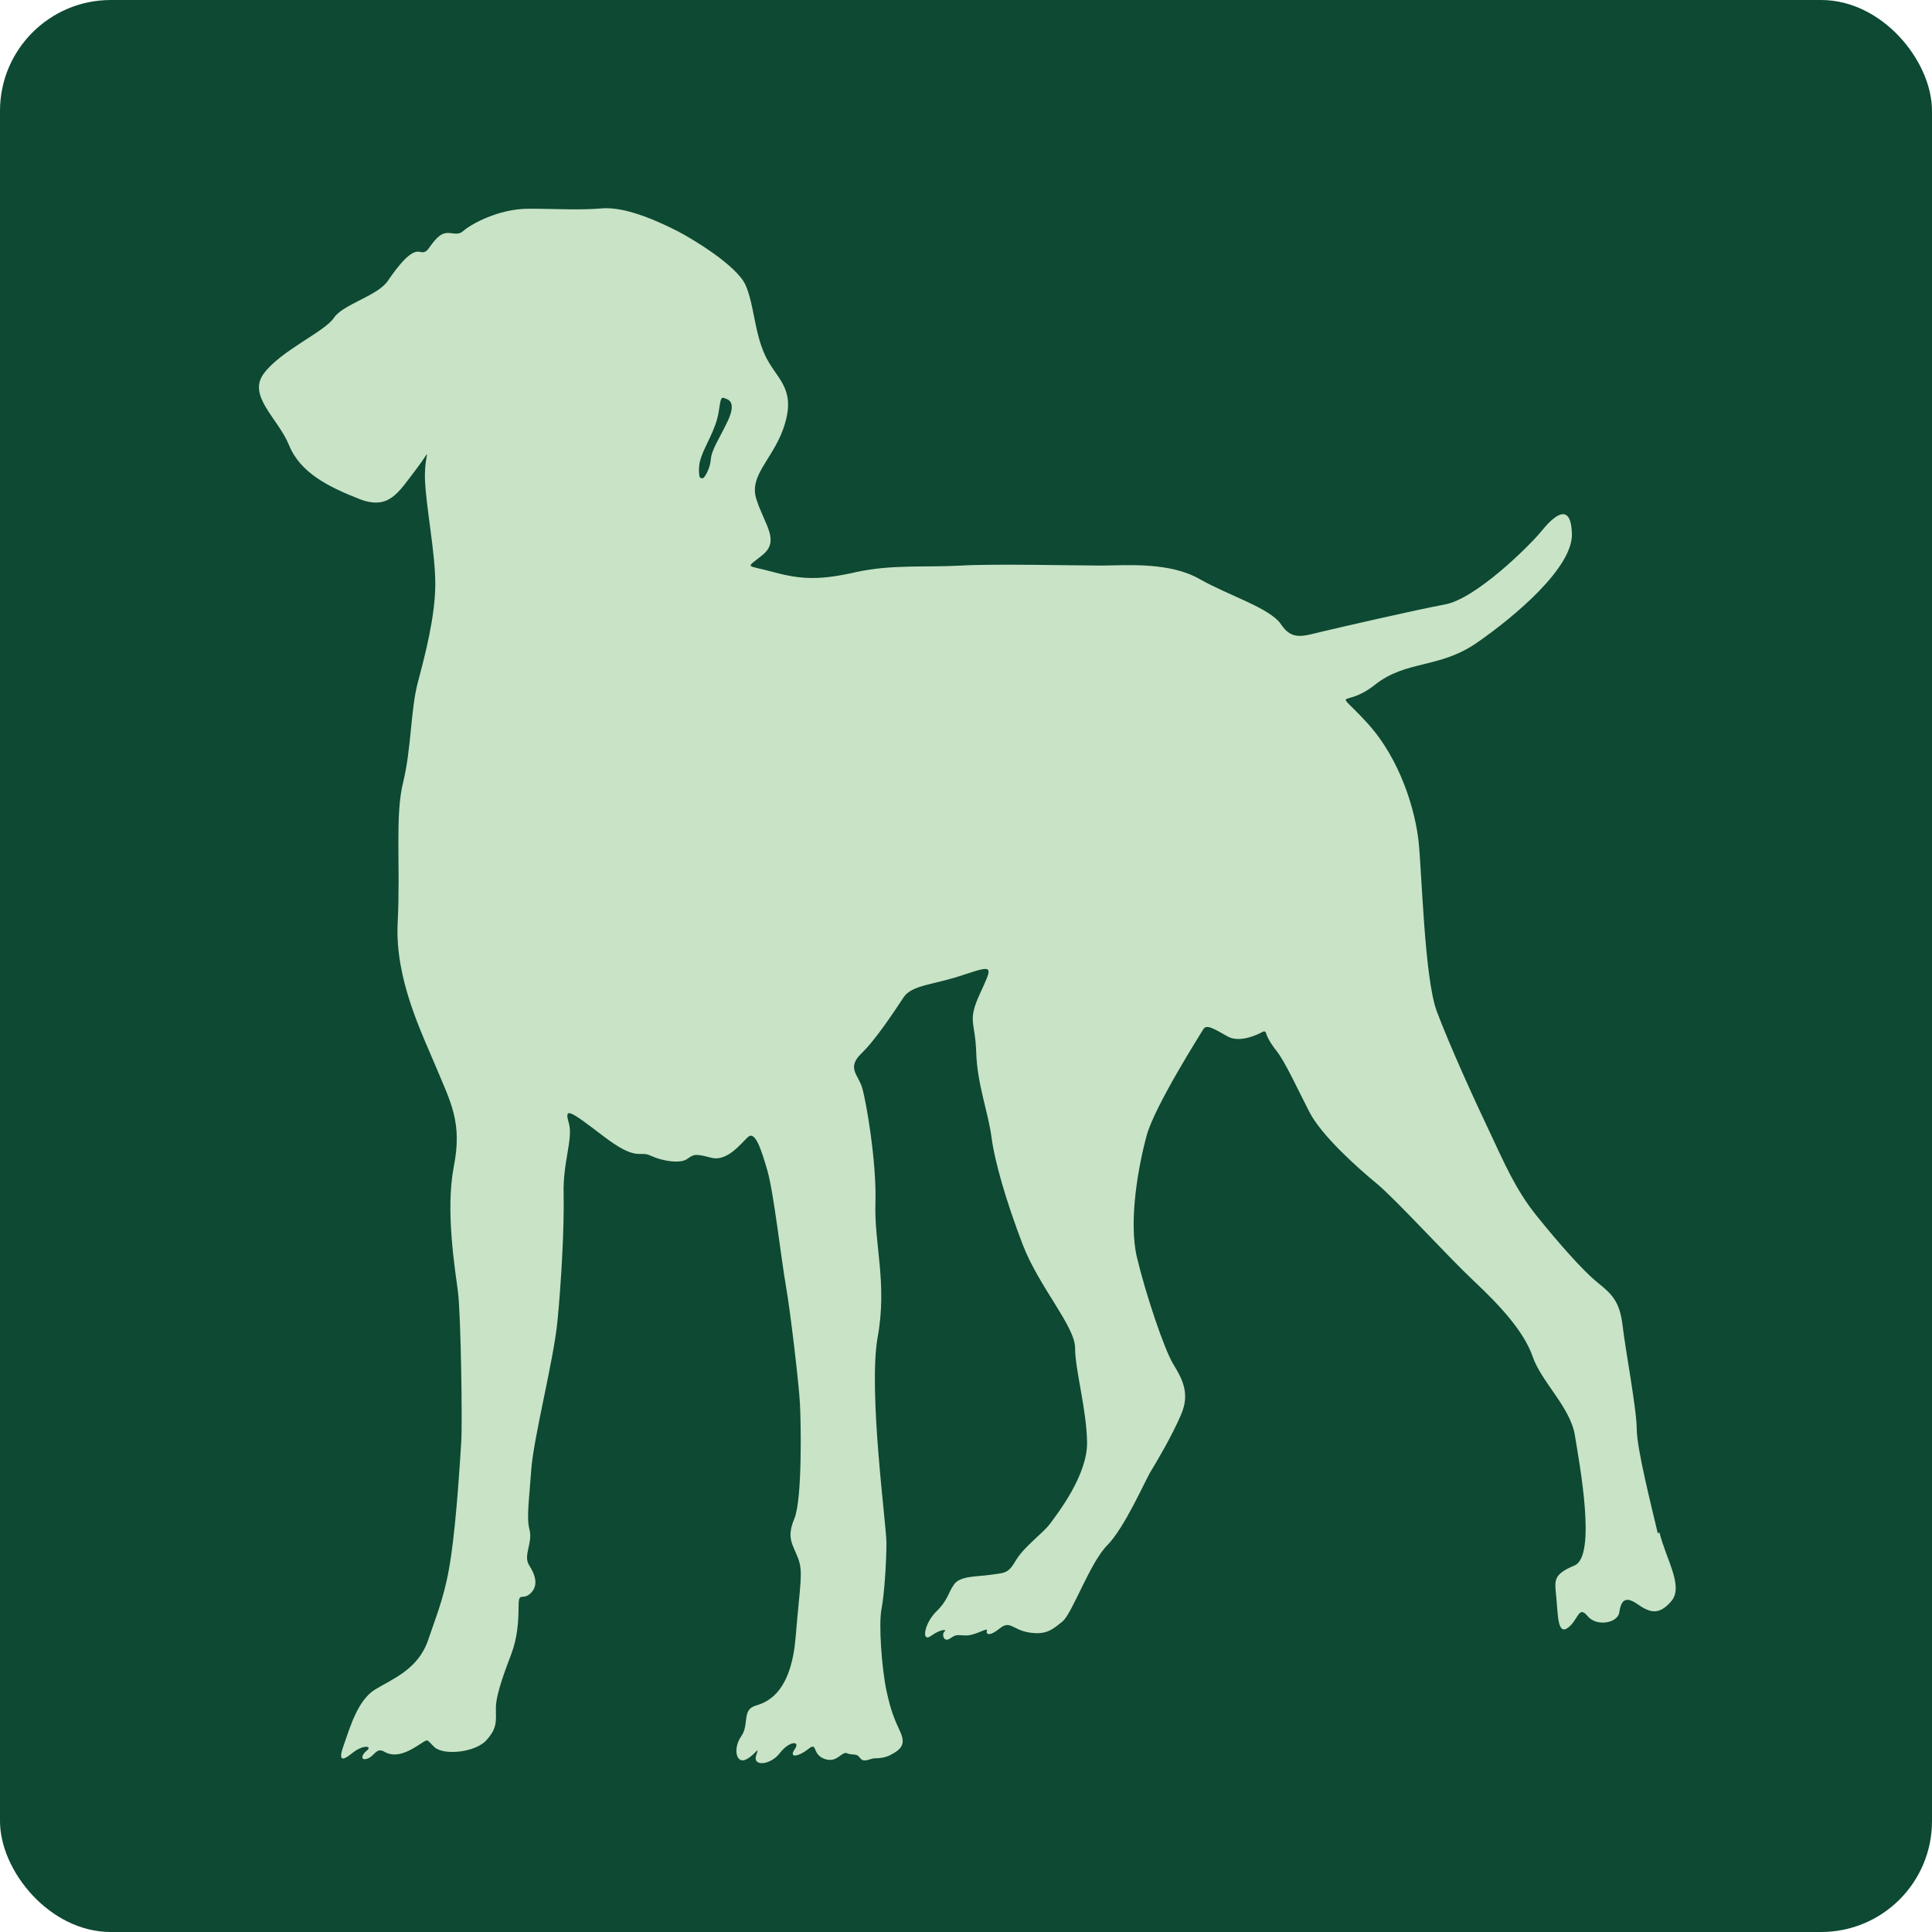
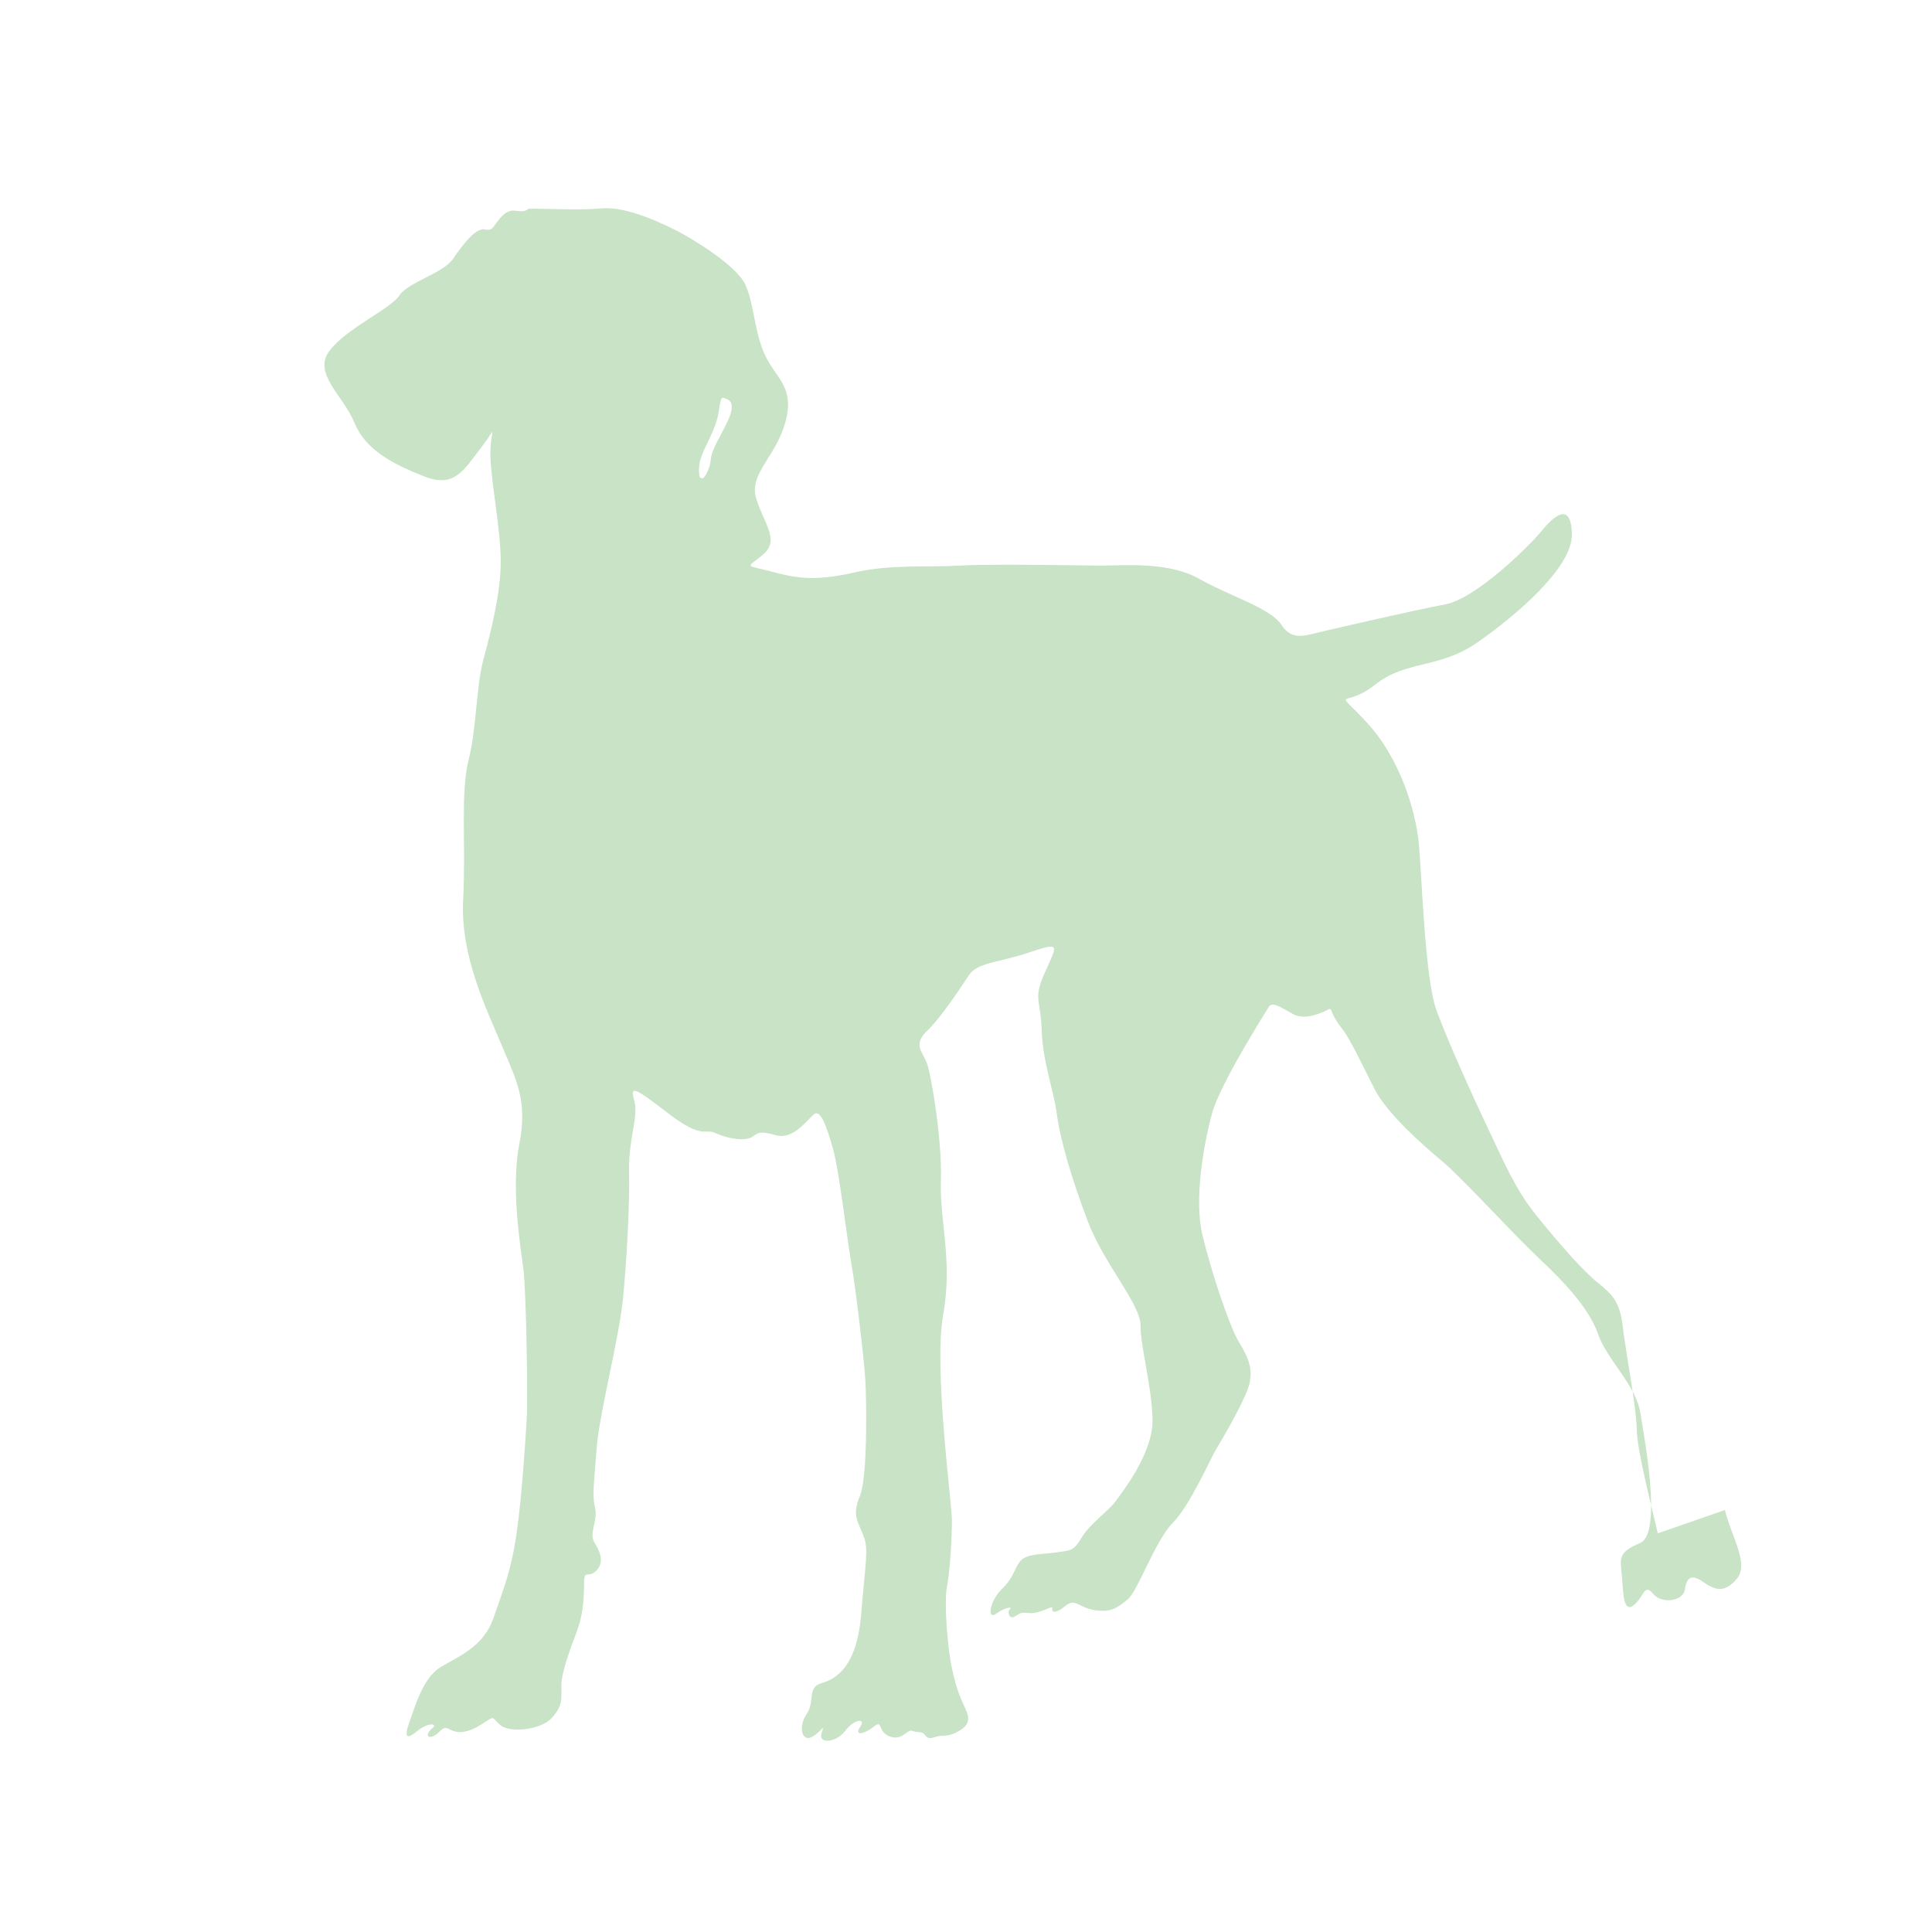
<svg xmlns="http://www.w3.org/2000/svg" id="Layer_2" viewBox="0 0 59.61 59.61">
  <defs>
    <style>.cls-1{fill:#0d4933;}.cls-1,.cls-2{stroke-width:0px;}.cls-2{fill:#c8e3c5;}</style>
  </defs>
  <g id="Layer_2-2">
-     <rect class="cls-1" width="59.61" height="59.61" rx="3.42" ry="3.42" />
-     <path class="cls-2" d="m51.15,47.31c-.2-.85-.65-2.62-.65-3.22s-.36-2.5-.44-3.22c-.09-.71-.32-.94-.77-1.3-.45-.36-1.22-1.24-1.88-2.06-.66-.82-1-1.64-1.45-2.59-.45-.94-1.25-2.7-1.63-3.72-.38-1.02-.46-4.29-.56-5.23-.1-.94-.55-2.54-1.6-3.68-1.05-1.14-.72-.39.25-1.16.97-.77,1.98-.49,3.15-1.3,1.17-.81,2.96-2.32,2.93-3.36-.03-1.04-.59-.52-.95-.07-.37.45-2.02,2.08-2.97,2.25-.96.18-3.16.69-3.76.83-.6.14-.95.3-1.29-.21-.34-.51-1.59-.88-2.51-1.4-.92-.53-2.23-.43-3.01-.42-.78,0-3.31-.06-4.37,0-1.06.06-2.13-.04-3.22.2-1.1.25-1.68.24-2.56,0-.88-.24-.86-.09-.33-.53.54-.44.06-.93-.19-1.71-.26-.78.59-1.29.89-2.38.31-1.09-.3-1.36-.63-2.08-.33-.72-.33-1.56-.6-2.16-.27-.6-1.65-1.43-2.08-1.65-.43-.22-1.56-.78-2.35-.71-.78.06-1.33.01-2.26.01s-1.79.48-2.02.69c-.24.21-.47-.1-.78.19-.31.29-.29.52-.56.45s-.66.42-.98.89c-.31.47-1.4.73-1.67,1.15-.28.42-1.62,1-2.15,1.7-.54.7.43,1.39.77,2.23.34.84,1.21,1.28,2.15,1.65.94.37,1.22-.2,1.77-.91.54-.71.26-.59.27.26.02.84.32,2.28.32,3.28s-.32,2.21-.54,3.04c-.22.83-.2,2.05-.45,3.07-.26,1.02-.08,2.58-.17,4.33-.09,1.75.74,3.4,1.19,4.48.45,1.08.81,1.7.54,3.06-.26,1.36.04,3.16.13,3.86s.14,4.12.1,4.63c-.03.51-.14,2.32-.31,3.5-.17,1.18-.4,1.7-.71,2.61-.31.91-1.1,1.2-1.64,1.53-.54.33-.78,1.2-.96,1.7-.18.5-.07.53.27.25.35-.27.61-.2.44-.07-.17.13-.21.33.02.25.22-.08.27-.36.52-.21.25.14.55.11.98-.16.43-.27.28-.24.57.02.29.26,1.26.16,1.6-.22.34-.38.29-.58.29-1,0-.42.3-1.19.48-1.67.18-.48.22-.98.22-1.46s.12-.16.37-.4.15-.56-.04-.86c-.2-.3.11-.69.01-1.09-.1-.39-.02-.85.05-1.85.07-1,.69-3.37.81-4.6.12-1.23.21-2.9.19-3.9-.03-1.01.3-1.72.16-2.21-.14-.49,0-.41,1.06.4,1.07.82,1.11.43,1.47.61.37.17.91.25,1.12.1.21-.15.25-.17.74-.04.5.13.92-.44,1.14-.64.22-.2.41.39.6,1.05.19.66.43,2.77.57,3.56.14.79.41,3.12.43,3.61.03.48.08,2.95-.17,3.55-.25.6-.06.78.11,1.22.17.43.06.82-.07,2.42-.13,1.61-.76,2-1.22,2.13-.46.13-.2.58-.46.95-.26.37-.16.86.14.72.3-.14.44-.48.32-.13-.12.35.44.31.73-.07.29-.38.65-.39.46-.12-.19.27.09.25.41,0,.31-.25.1.15.51.3.41.14.52-.26.71-.17.08.04.19.02.28.05.09.03.11.14.2.16.11.03.25-.06.37-.06.15,0,.3-.02.45-.09.4-.2.49-.37.32-.74-.17-.37-.28-.61-.42-1.26-.14-.65-.25-2.06-.15-2.53.09-.48.15-1.49.15-2.03s-.57-4.69-.27-6.35c.3-1.66-.11-2.85-.07-4.13.04-1.28-.29-3.16-.41-3.56-.12-.4-.48-.61-.03-1.05.46-.44,1.05-1.35,1.31-1.74.26-.39.94-.38,1.87-.7.94-.31.87-.26.48.6-.39.85-.14.84-.11,1.81s.37,1.84.47,2.6c.1.77.46,2,.96,3.31.5,1.31,1.62,2.53,1.62,3.2s.35,1.87.37,2.9c.02,1.03-.93,2.23-1.14,2.52-.21.29-.81.71-1.06,1.14-.25.43-.36.37-.79.44-.43.06-.92.03-1.11.29-.19.26-.18.48-.56.85-.37.37-.46.97-.15.74.31-.22.5-.2.41-.13-.09.07-.03.34.16.22.19-.12.17-.12.47-.1.31.02.72-.27.68-.15-.04.12.08.19.4-.07.32-.26.39.05.91.13s.71-.09,1.02-.34c.31-.26.84-1.8,1.38-2.35.54-.54,1.18-2.02,1.35-2.29.17-.28.63-1.05.92-1.72.3-.67.05-1.12-.23-1.58-.28-.46-.85-2.16-1.12-3.29s.05-2.86.3-3.77c.25-.91,1.66-3.13,1.75-3.28.1-.15.31-.02.75.23.36.2.89-.04,1.09-.15.04-.02.08,0,.09.04.03.11.13.31.33.56.26.33.64,1.16,1.01,1.88.37.72,1.46,1.7,2.08,2.21.61.51,2.19,2.25,2.99,3,.81.76,1.55,1.56,1.82,2.34.27.78,1.16,1.56,1.3,2.42.14.87.68,3.73-.01,4.02-.69.29-.61.47-.56,1.01.05.54.04,1.15.36.91.32-.24.32-.7.6-.36.28.34.93.22.98-.11.05-.33.16-.53.54-.27.38.26.66.39,1.06-.07.4-.46-.15-1.28-.36-2.13ZM22.42,13.06c-.23.48-.47.82-.49,1.13-.02.21-.12.43-.21.54-.04.05-.13.03-.14-.04-.02-.13-.03-.34.05-.57.11-.35.46-.88.54-1.39s.07-.49.25-.42c.18.07.24.27,0,.75Z" />
+     <path class="cls-2" d="m51.15,47.31c-.2-.85-.65-2.62-.65-3.22s-.36-2.5-.44-3.22c-.09-.71-.32-.94-.77-1.3-.45-.36-1.22-1.24-1.88-2.06-.66-.82-1-1.64-1.45-2.59-.45-.94-1.25-2.7-1.63-3.72-.38-1.02-.46-4.29-.56-5.23-.1-.94-.55-2.54-1.6-3.68-1.05-1.14-.72-.39.25-1.16.97-.77,1.98-.49,3.15-1.3,1.17-.81,2.96-2.32,2.93-3.36-.03-1.04-.59-.52-.95-.07-.37.45-2.02,2.08-2.97,2.25-.96.18-3.16.69-3.76.83-.6.14-.95.3-1.29-.21-.34-.51-1.59-.88-2.51-1.4-.92-.53-2.23-.43-3.01-.42-.78,0-3.31-.06-4.37,0-1.06.06-2.13-.04-3.22.2-1.1.25-1.68.24-2.56,0-.88-.24-.86-.09-.33-.53.54-.44.06-.93-.19-1.71-.26-.78.59-1.29.89-2.38.31-1.09-.3-1.36-.63-2.08-.33-.72-.33-1.56-.6-2.16-.27-.6-1.65-1.43-2.08-1.65-.43-.22-1.56-.78-2.35-.71-.78.06-1.33.01-2.26.01c-.24.21-.47-.1-.78.19-.31.29-.29.52-.56.45s-.66.42-.98.89c-.31.47-1.4.73-1.67,1.15-.28.42-1.62,1-2.15,1.7-.54.7.43,1.39.77,2.23.34.84,1.21,1.28,2.15,1.65.94.37,1.22-.2,1.77-.91.54-.71.26-.59.27.26.02.84.32,2.28.32,3.28s-.32,2.21-.54,3.04c-.22.83-.2,2.05-.45,3.07-.26,1.02-.08,2.58-.17,4.33-.09,1.75.74,3.4,1.19,4.48.45,1.08.81,1.7.54,3.06-.26,1.36.04,3.16.13,3.86s.14,4.12.1,4.63c-.03.51-.14,2.32-.31,3.5-.17,1.18-.4,1.7-.71,2.61-.31.91-1.1,1.2-1.64,1.53-.54.33-.78,1.2-.96,1.7-.18.5-.07.53.27.25.35-.27.61-.2.44-.07-.17.13-.21.33.02.25.22-.08.27-.36.52-.21.25.14.55.11.98-.16.43-.27.28-.24.57.02.29.26,1.26.16,1.6-.22.34-.38.29-.58.29-1,0-.42.3-1.19.48-1.67.18-.48.22-.98.22-1.46s.12-.16.37-.4.15-.56-.04-.86c-.2-.3.11-.69.01-1.09-.1-.39-.02-.85.05-1.85.07-1,.69-3.37.81-4.6.12-1.23.21-2.9.19-3.9-.03-1.01.3-1.72.16-2.21-.14-.49,0-.41,1.06.4,1.07.82,1.11.43,1.47.61.37.17.91.25,1.12.1.21-.15.25-.17.74-.04.5.13.92-.44,1.14-.64.22-.2.41.39.6,1.05.19.66.43,2.77.57,3.56.14.79.41,3.12.43,3.61.03.48.08,2.95-.17,3.55-.25.6-.06.78.11,1.22.17.43.06.82-.07,2.42-.13,1.61-.76,2-1.22,2.13-.46.13-.2.58-.46.95-.26.37-.16.86.14.72.3-.14.44-.48.32-.13-.12.35.44.31.73-.07.29-.38.65-.39.46-.12-.19.27.09.25.41,0,.31-.25.1.15.51.3.41.14.52-.26.71-.17.08.04.19.02.28.05.09.03.11.14.2.16.11.03.25-.06.37-.06.15,0,.3-.02.45-.09.4-.2.49-.37.32-.74-.17-.37-.28-.61-.42-1.26-.14-.65-.25-2.06-.15-2.53.09-.48.15-1.49.15-2.03s-.57-4.69-.27-6.35c.3-1.66-.11-2.85-.07-4.13.04-1.28-.29-3.16-.41-3.56-.12-.4-.48-.61-.03-1.05.46-.44,1.05-1.35,1.31-1.74.26-.39.94-.38,1.87-.7.94-.31.87-.26.48.6-.39.85-.14.84-.11,1.81s.37,1.84.47,2.6c.1.77.46,2,.96,3.31.5,1.31,1.62,2.53,1.62,3.2s.35,1.87.37,2.9c.02,1.03-.93,2.23-1.14,2.52-.21.29-.81.71-1.06,1.14-.25.43-.36.37-.79.44-.43.06-.92.03-1.11.29-.19.26-.18.48-.56.85-.37.37-.46.97-.15.74.31-.22.5-.2.41-.13-.09.07-.03.34.16.22.19-.12.17-.12.47-.1.31.02.72-.27.68-.15-.04.12.08.19.4-.07.32-.26.39.05.91.13s.71-.09,1.02-.34c.31-.26.84-1.8,1.38-2.35.54-.54,1.18-2.02,1.35-2.29.17-.28.63-1.05.92-1.72.3-.67.05-1.12-.23-1.58-.28-.46-.85-2.16-1.12-3.29s.05-2.86.3-3.77c.25-.91,1.66-3.13,1.75-3.28.1-.15.31-.02.75.23.36.2.89-.04,1.09-.15.04-.02.08,0,.09.04.03.11.13.31.33.56.26.33.64,1.16,1.01,1.88.37.72,1.46,1.7,2.08,2.21.61.51,2.19,2.25,2.99,3,.81.76,1.55,1.56,1.82,2.34.27.78,1.16,1.56,1.3,2.42.14.87.68,3.73-.01,4.02-.69.29-.61.47-.56,1.01.05.54.04,1.15.36.91.32-.24.32-.7.6-.36.28.34.93.22.98-.11.05-.33.16-.53.54-.27.38.26.66.39,1.06-.07.4-.46-.15-1.28-.36-2.13ZM22.42,13.06c-.23.48-.47.82-.49,1.13-.02.21-.12.43-.21.54-.04.05-.13.03-.14-.04-.02-.13-.03-.34.05-.57.11-.35.46-.88.54-1.39s.07-.49.25-.42c.18.07.24.27,0,.75Z" />
  </g>
</svg>